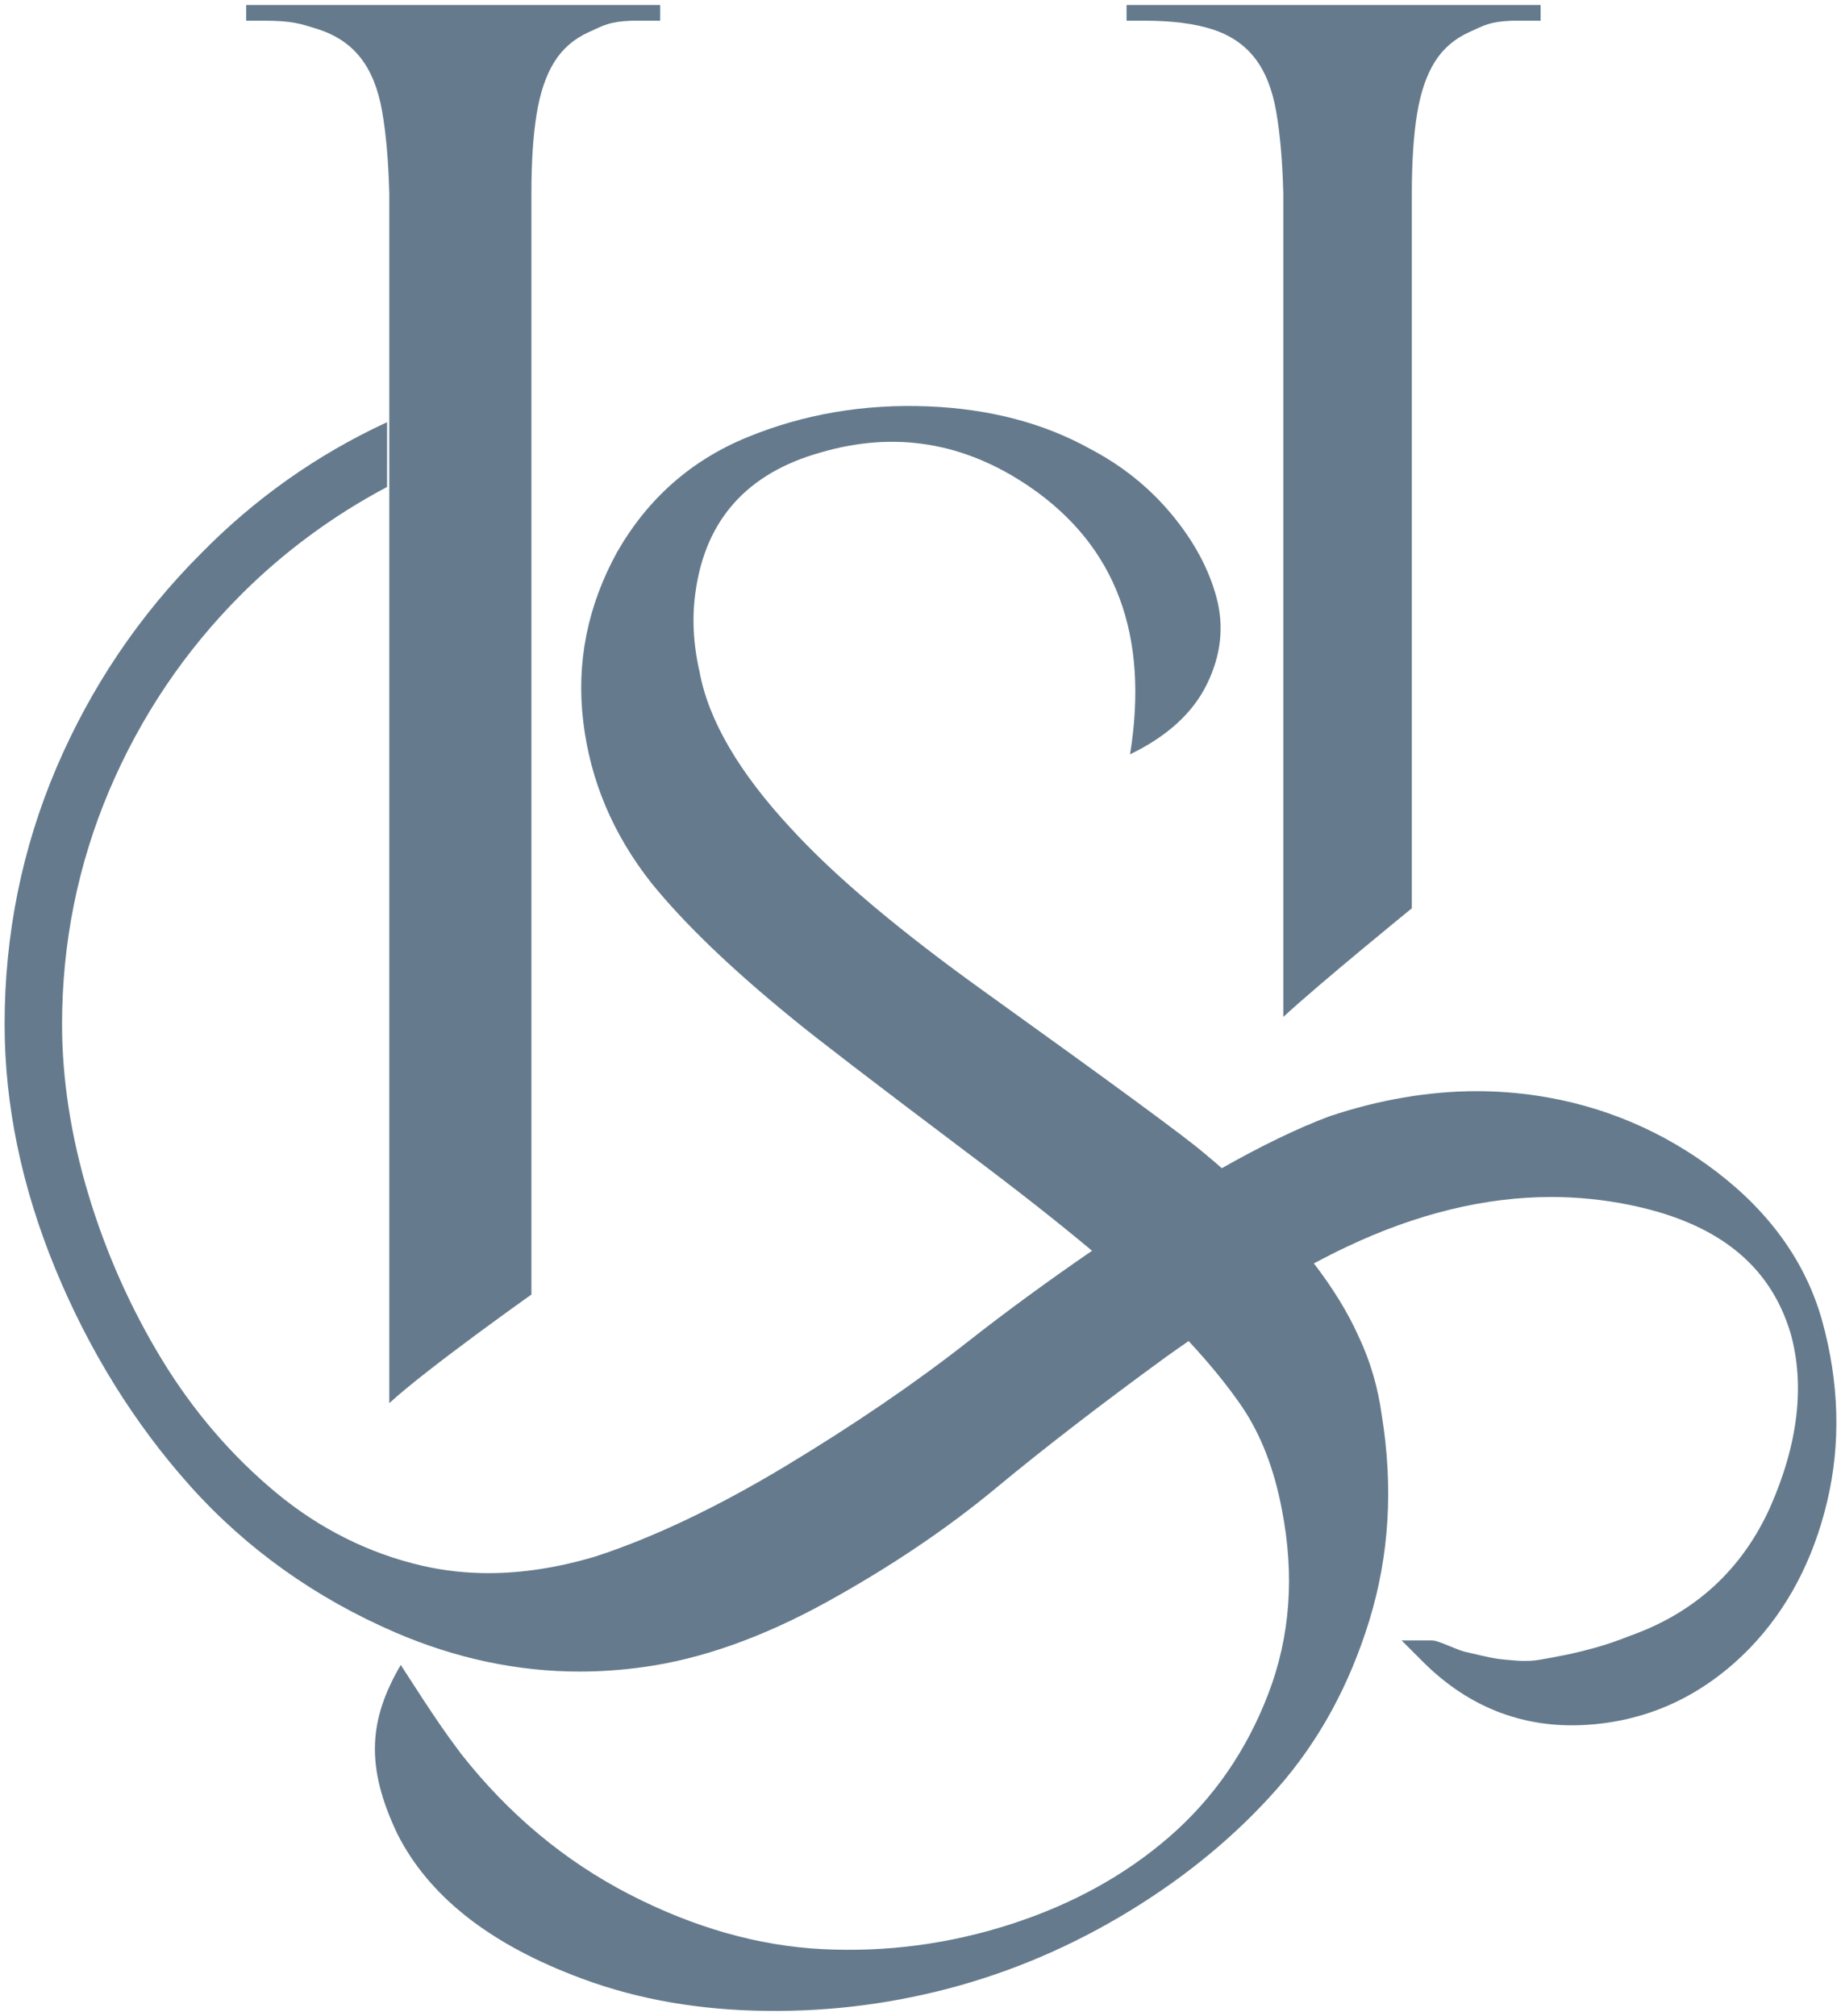
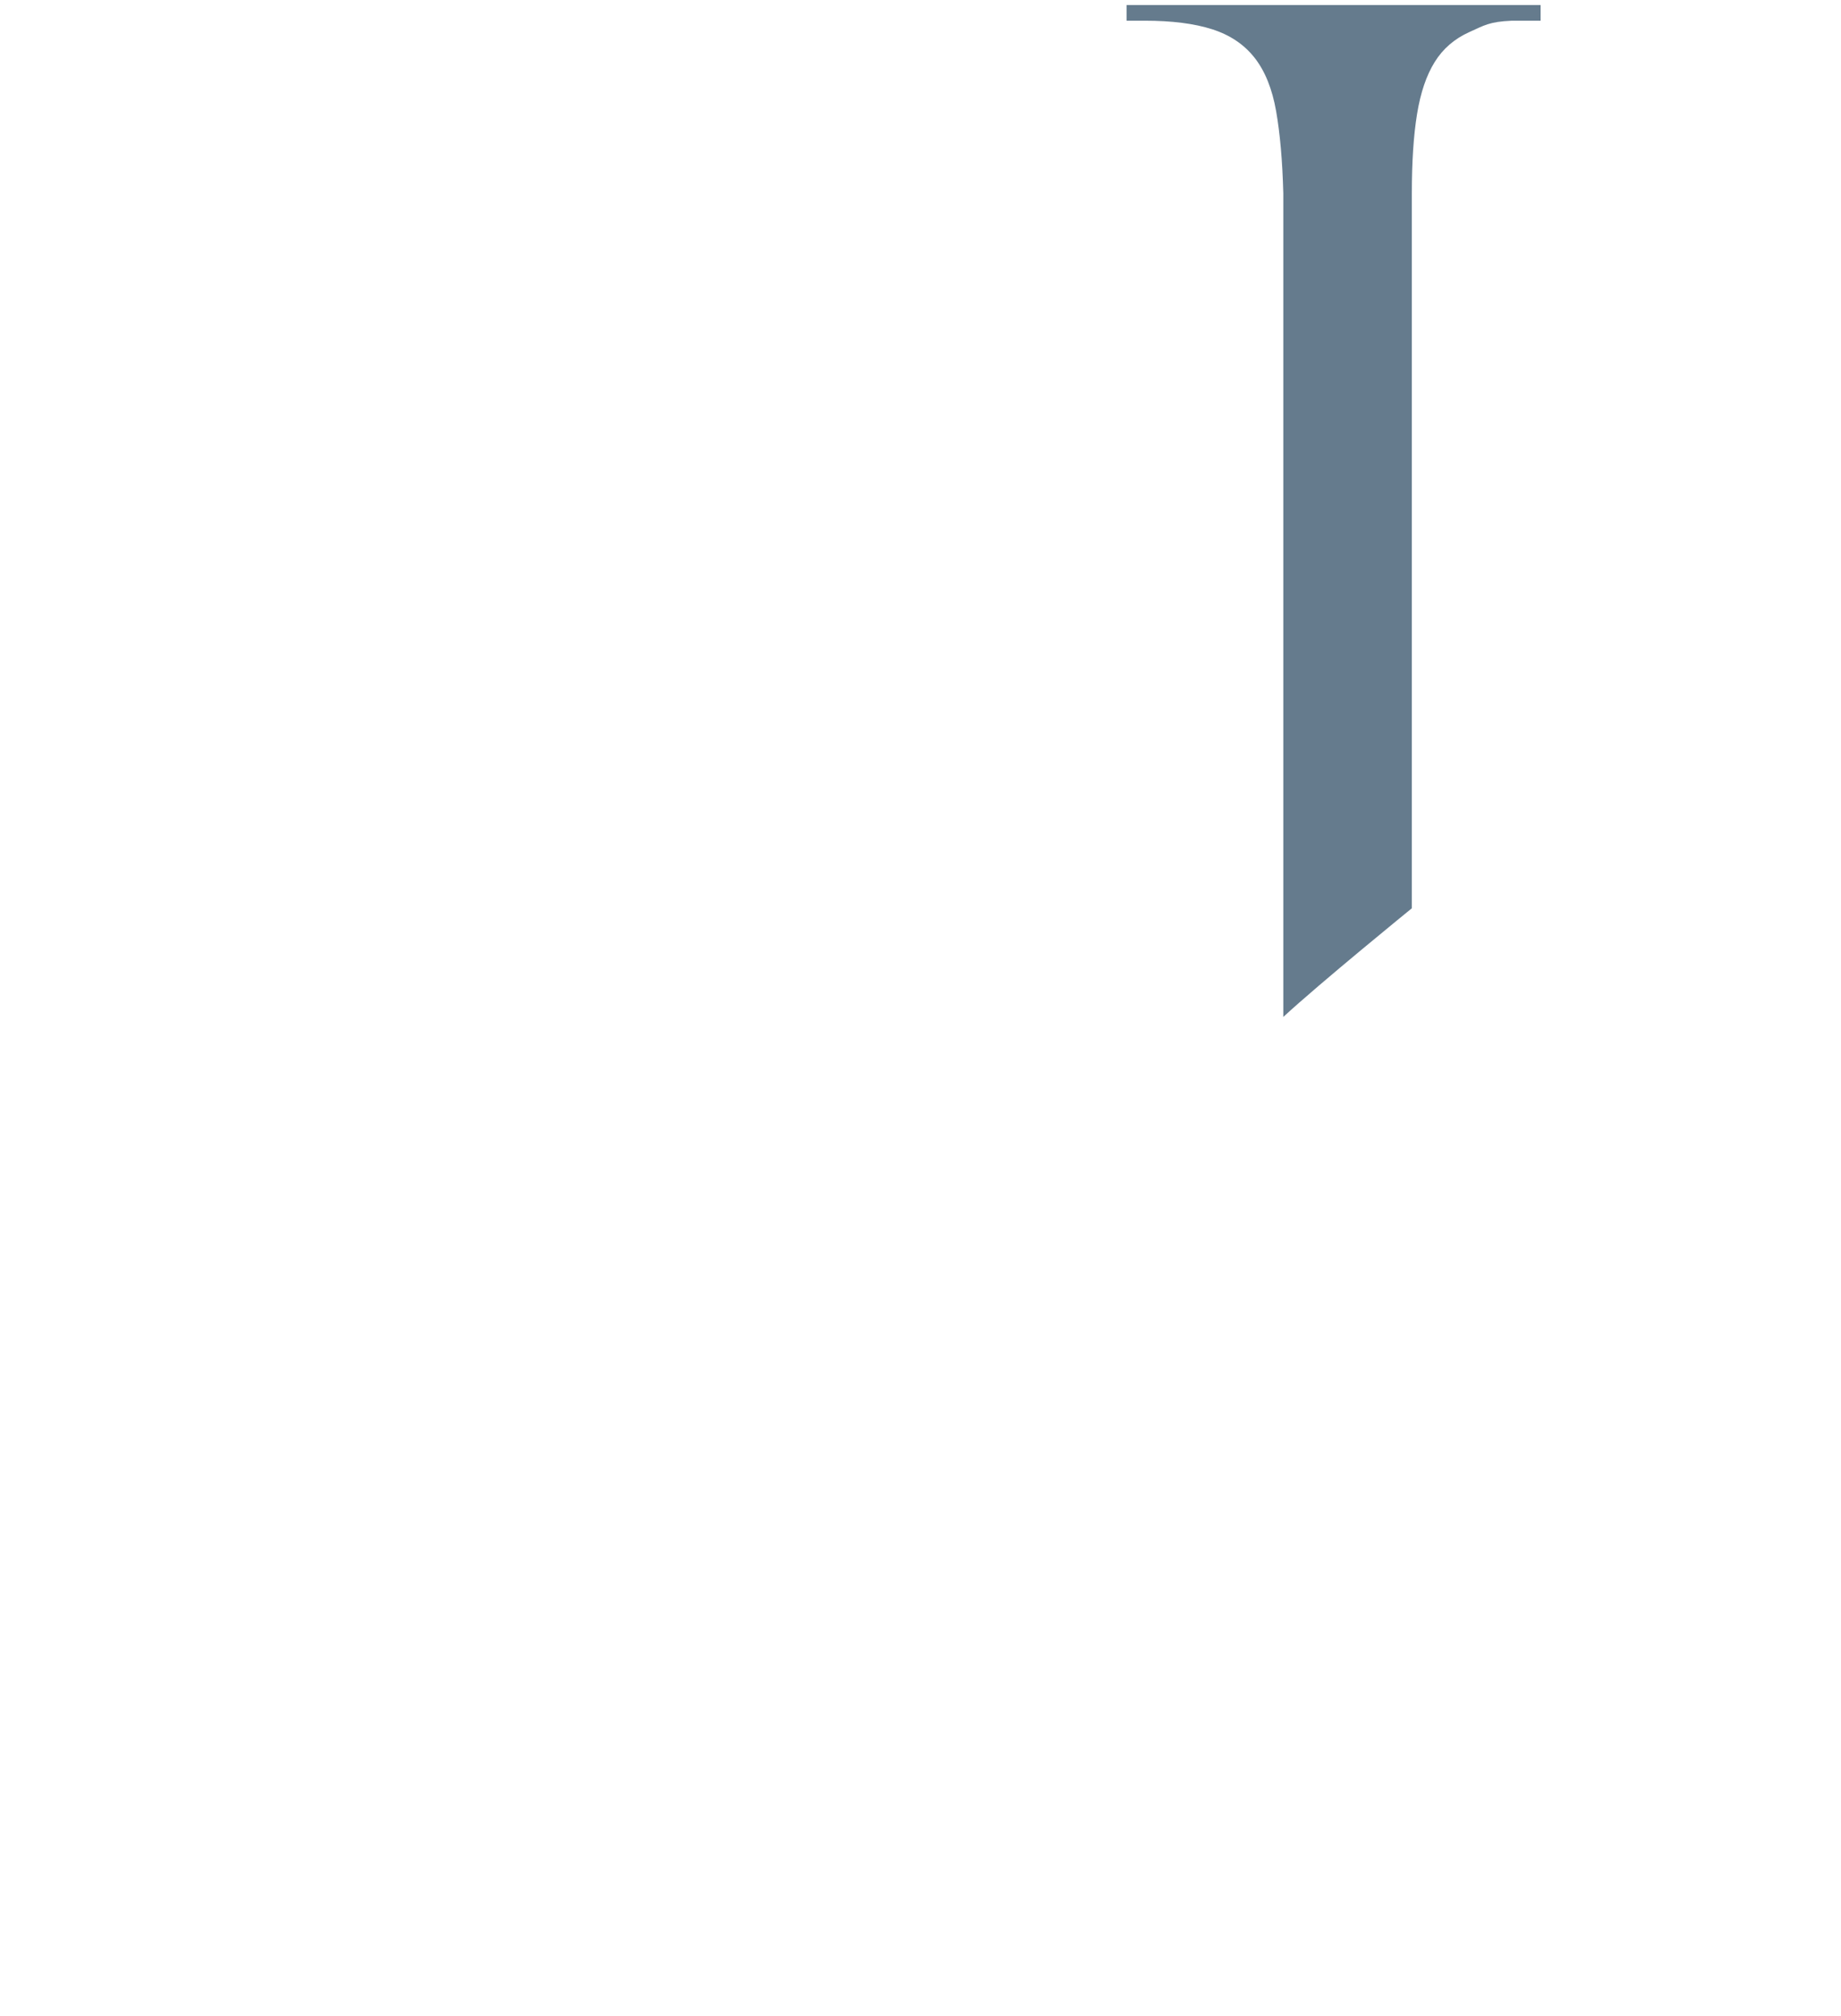
<svg xmlns="http://www.w3.org/2000/svg" id="Layer_1" viewBox="0 0 300 328.441">
  <defs>
    <style>.cls-1{fill:#657b8d;stroke-width:0px;}</style>
  </defs>
-   <path class="cls-1" d="M63.075,68.782c-11.385,5.257-21.613,12.483-30.422,21.491-9.945,9.954-17.833,21.651-23.442,34.767-5.616,13.147-8.461,27.22-8.461,41.822,0,13.147,2.79,26.578,8.295,39.922,5.494,13.304,12.886,25.196,21.974,35.343,9.132,10.193,20.382,18.214,33.434,23.841,9.801,4.221,19.892,6.36,29.999,6.36,3.43,0,6.927-.246,10.381-.733,9.392-1.28,19.427-4.836,29.831-10.567,10.288-5.671,19.563-11.907,27.561-18.537,7.872-6.526,17.268-13.77,27.933-21.531,1.2-.875,2.354-1.645,3.534-2.476,3.388,3.636,6.274,7.168,8.623,10.585,3.133,4.595,5.326,10.231,6.579,16.912,2.084,10.649,1.355,20.617-2.195,29.911-3.552,9.287-8.924,17.069-16.128,23.334-7.204,6.262-15.816,11.01-25.838,14.25-10.023,3.235-20.256,4.591-30.695,4.072-10.443-.525-20.935-3.501-31.476-8.926-10.545-5.432-19.678-13.052-27.404-22.864-2.507-3.342-4.216-5.74-9.854-14.509-5.118,8.76-5.908,16.389-.483,27.663,5.011,9.812,14.516,17.432,28.502,22.864,8.975,3.548,18.841,5.481,29.596,5.793,10.751.314,21.299-.89,31.634-3.601,10.335-2.717,20.202-6.945,29.596-12.684,9.396-5.744,17.432-12.425,24.118-20.045,6.679-7.624,11.637-16.706,14.877-27.249,3.235-10.545,3.915-21.66,2.035-33.354-.627-4.591-1.878-8.873-3.758-12.842-1.767-3.955-4.23-7.945-7.319-11.967,1.803-.948,3.601-1.882,5.328-2.684,11.371-5.397,22.59-8.131,33.341-8.131,4.201,0,8.417.416,12.532,1.24,14.465,2.89,23.128,9.75,26.485,20.973,2.356,8.464,1.229,18.01-3.346,28.361-4.548,10.078-12.166,17.093-22.643,20.851l-.033.011-.033.013c-2.026.808-3.959,1.47-5.74,1.966-1.858.514-3.55.923-5.025,1.218-1.508.301-2.91.56-4.161.771-.731.12-1.515.182-2.334.182-.41,0-.837-.016-1.26-.047-1.462-.106-2.493-.206-3.142-.297-.706-.104-1.734-.31-2.974-.596-1.707-.394-2.445-.574-2.618-.616-.142-.038-.647-.193-2.226-.846-2.093-.875-2.533-.939-2.97-.939h-4.883l3.452,3.452c6.885,6.885,15.063,10.377,24.306,10.377.81,0,1.639-.027,2.467-.08,10.175-.658,19.102-4.867,26.538-12.516,6.074-6.3,10.304-14.308,12.569-23.799,2.261-9.473,1.991-19.403-.802-29.514-2.618-9.372-8.391-17.527-17.162-24.237-8.69-6.652-18.593-10.842-29.435-12.454-3.184-.472-6.446-.713-9.695-.713-7.777,0-15.842,1.375-23.969,4.083l-.035.013-.035.013c-5.299,1.986-11.192,4.872-17.494,8.437-1.003-.864-1.993-1.727-3.054-2.593-2.928-2.507-14.722-11.168-35.391-25.996-13.991-10.023-24.536-18.896-31.634-26.622-8.563-9.188-13.575-17.744-15.034-25.683-1.045-4.591-1.253-8.975-.627-13.154,1.67-11.69,8.457-19.208,20.36-22.55,12.106-3.548,23.489-1.67,34.138,5.638,13.987,9.606,19.419,24.115,16.285,43.534,6.054-2.921,10.229-6.734,12.529-11.433,2.294-4.697,2.819-9.396,1.566-14.093-1.253-4.697-3.709-9.239-7.361-13.623-3.654-4.385-8.094-7.932-13.311-10.649-7.516-4.174-16.285-6.471-26.308-6.889-10.443-.416-20.256,1.251-29.441,5.011-9.19,3.758-16.285,10.02-21.296,18.792-4.805,8.769-6.632,17.959-5.481,27.561,1.145,9.604,4.854,18.373,11.119,26.308,5.425,6.685,13.154,14.095,23.177,22.238,3.548,2.925,12.944,10.129,28.186,21.611,8.26,6.196,15.063,11.542,20.424,16.046-7.206,4.954-13.971,9.892-20.145,14.744-8.656,6.801-18.703,13.654-29.86,20.371-11.092,6.672-21.482,11.613-30.883,14.68-6.037,1.809-11.909,2.726-17.454,2.726-3.678,0-7.303-.403-10.771-1.2-8.732-2.009-16.775-6.032-23.903-11.956-7.208-5.992-13.437-13.251-18.515-21.578-5.107-8.382-9.146-17.443-12.005-26.934-2.854-9.482-4.3-18.823-4.3-27.763,0-13.225,2.582-26.027,7.671-38.047,5.098-12.025,12.328-22.767,21.491-31.932,6.989-6.984,14.981-12.877,23.797-17.547" />
  <path class="cls-1" d="M230.065,88.594V31.47c0-5.109.283-9.405.85-12.888.567-3.483,1.524-6.307,2.874-8.475,1.346-2.168,3.226-3.793,5.64-4.878,2.409-1.081,3.246-1.701,6.936-1.856h4.684V.818h-67.468v2.555h2.981c4.396,0,8.052.463,10.962,1.393,2.905.928,5.213,2.478,6.916,4.644,1.703,2.17,2.874,5.073,3.512,8.707.638,3.641,1.028,8.092,1.169,13.353v134.207c5.972-5.525,20.944-17.702,20.944-17.702v-55.432" />
-   <path class="cls-1" d="M86.596,88.594V31.47c0-5.109.283-9.405.85-12.888.567-3.483,1.524-6.307,2.874-8.475,1.346-2.168,3.226-3.793,5.64-4.878,2.409-1.081,3.246-1.701,6.936-1.856h4.684V.818H40.112v2.555h2.981c4.396,0,5.837.463,8.747,1.393,2.905.928,5.213,2.478,6.916,4.644,1.703,2.17,2.874,5.073,3.512,8.707.638,3.641,1.028,8.092,1.169,13.353v197.131c5.972-5.523,23.159-17.7,23.159-17.7v-118.358" />
</svg>